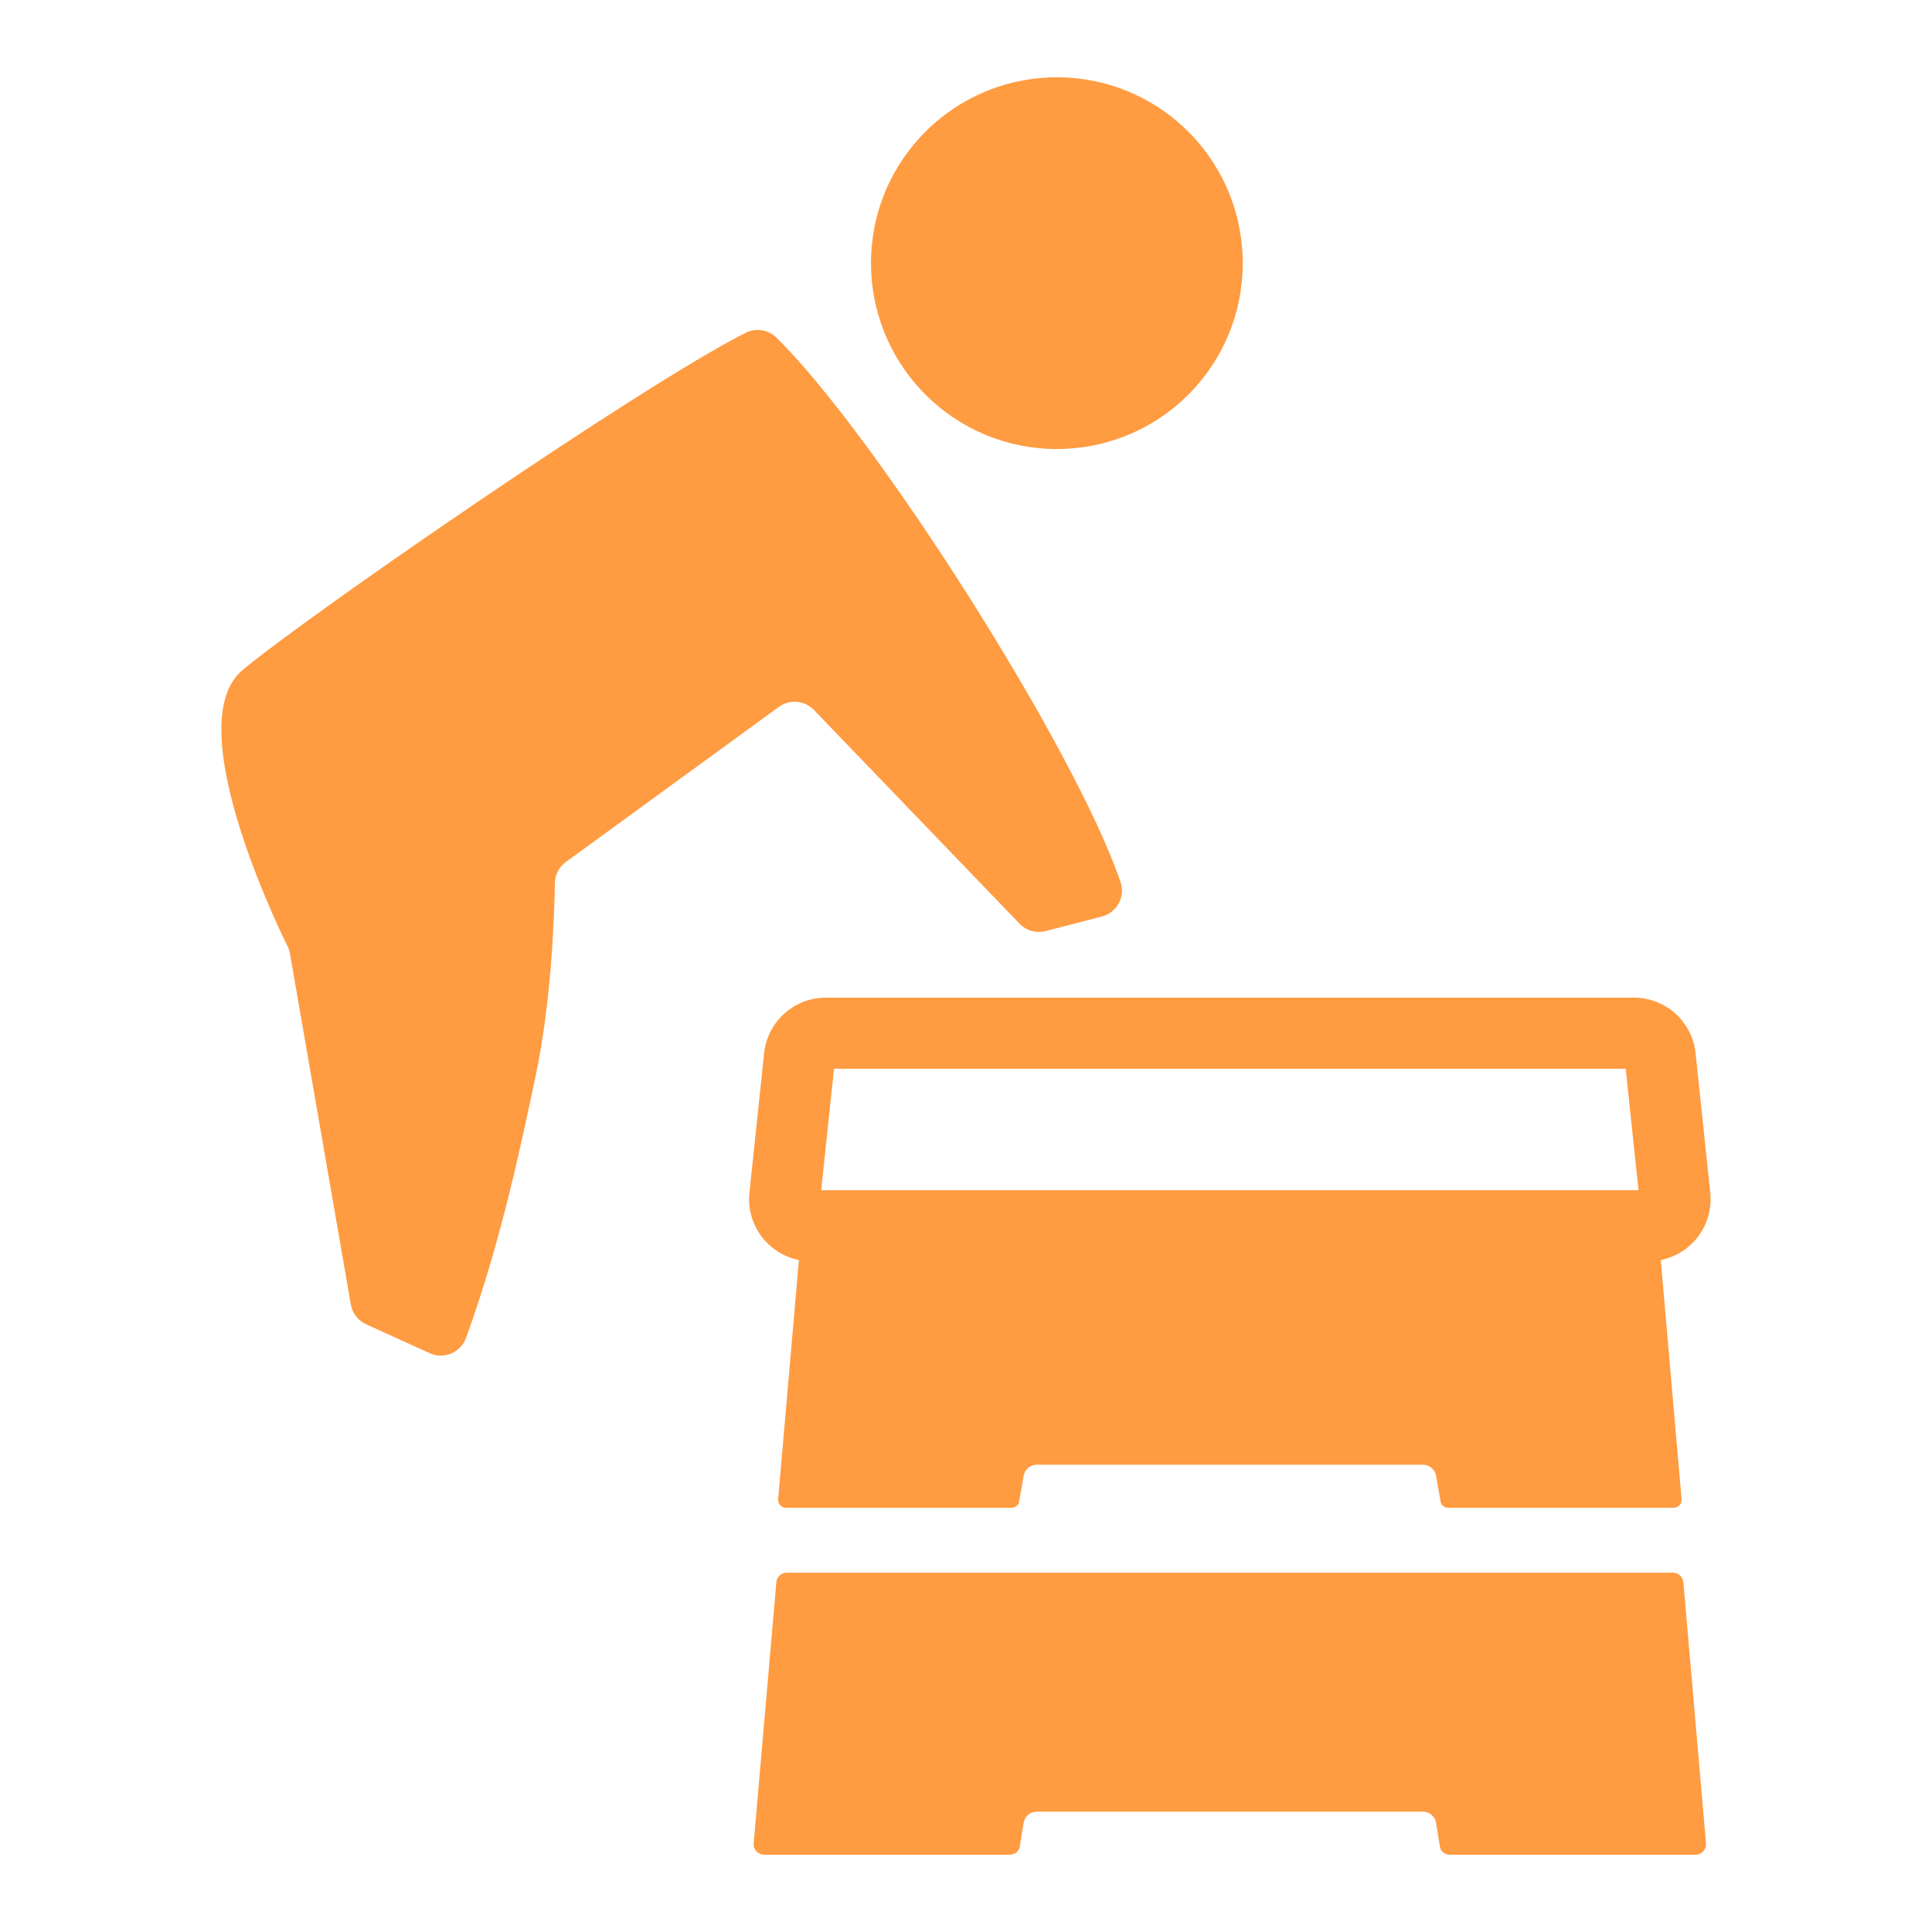
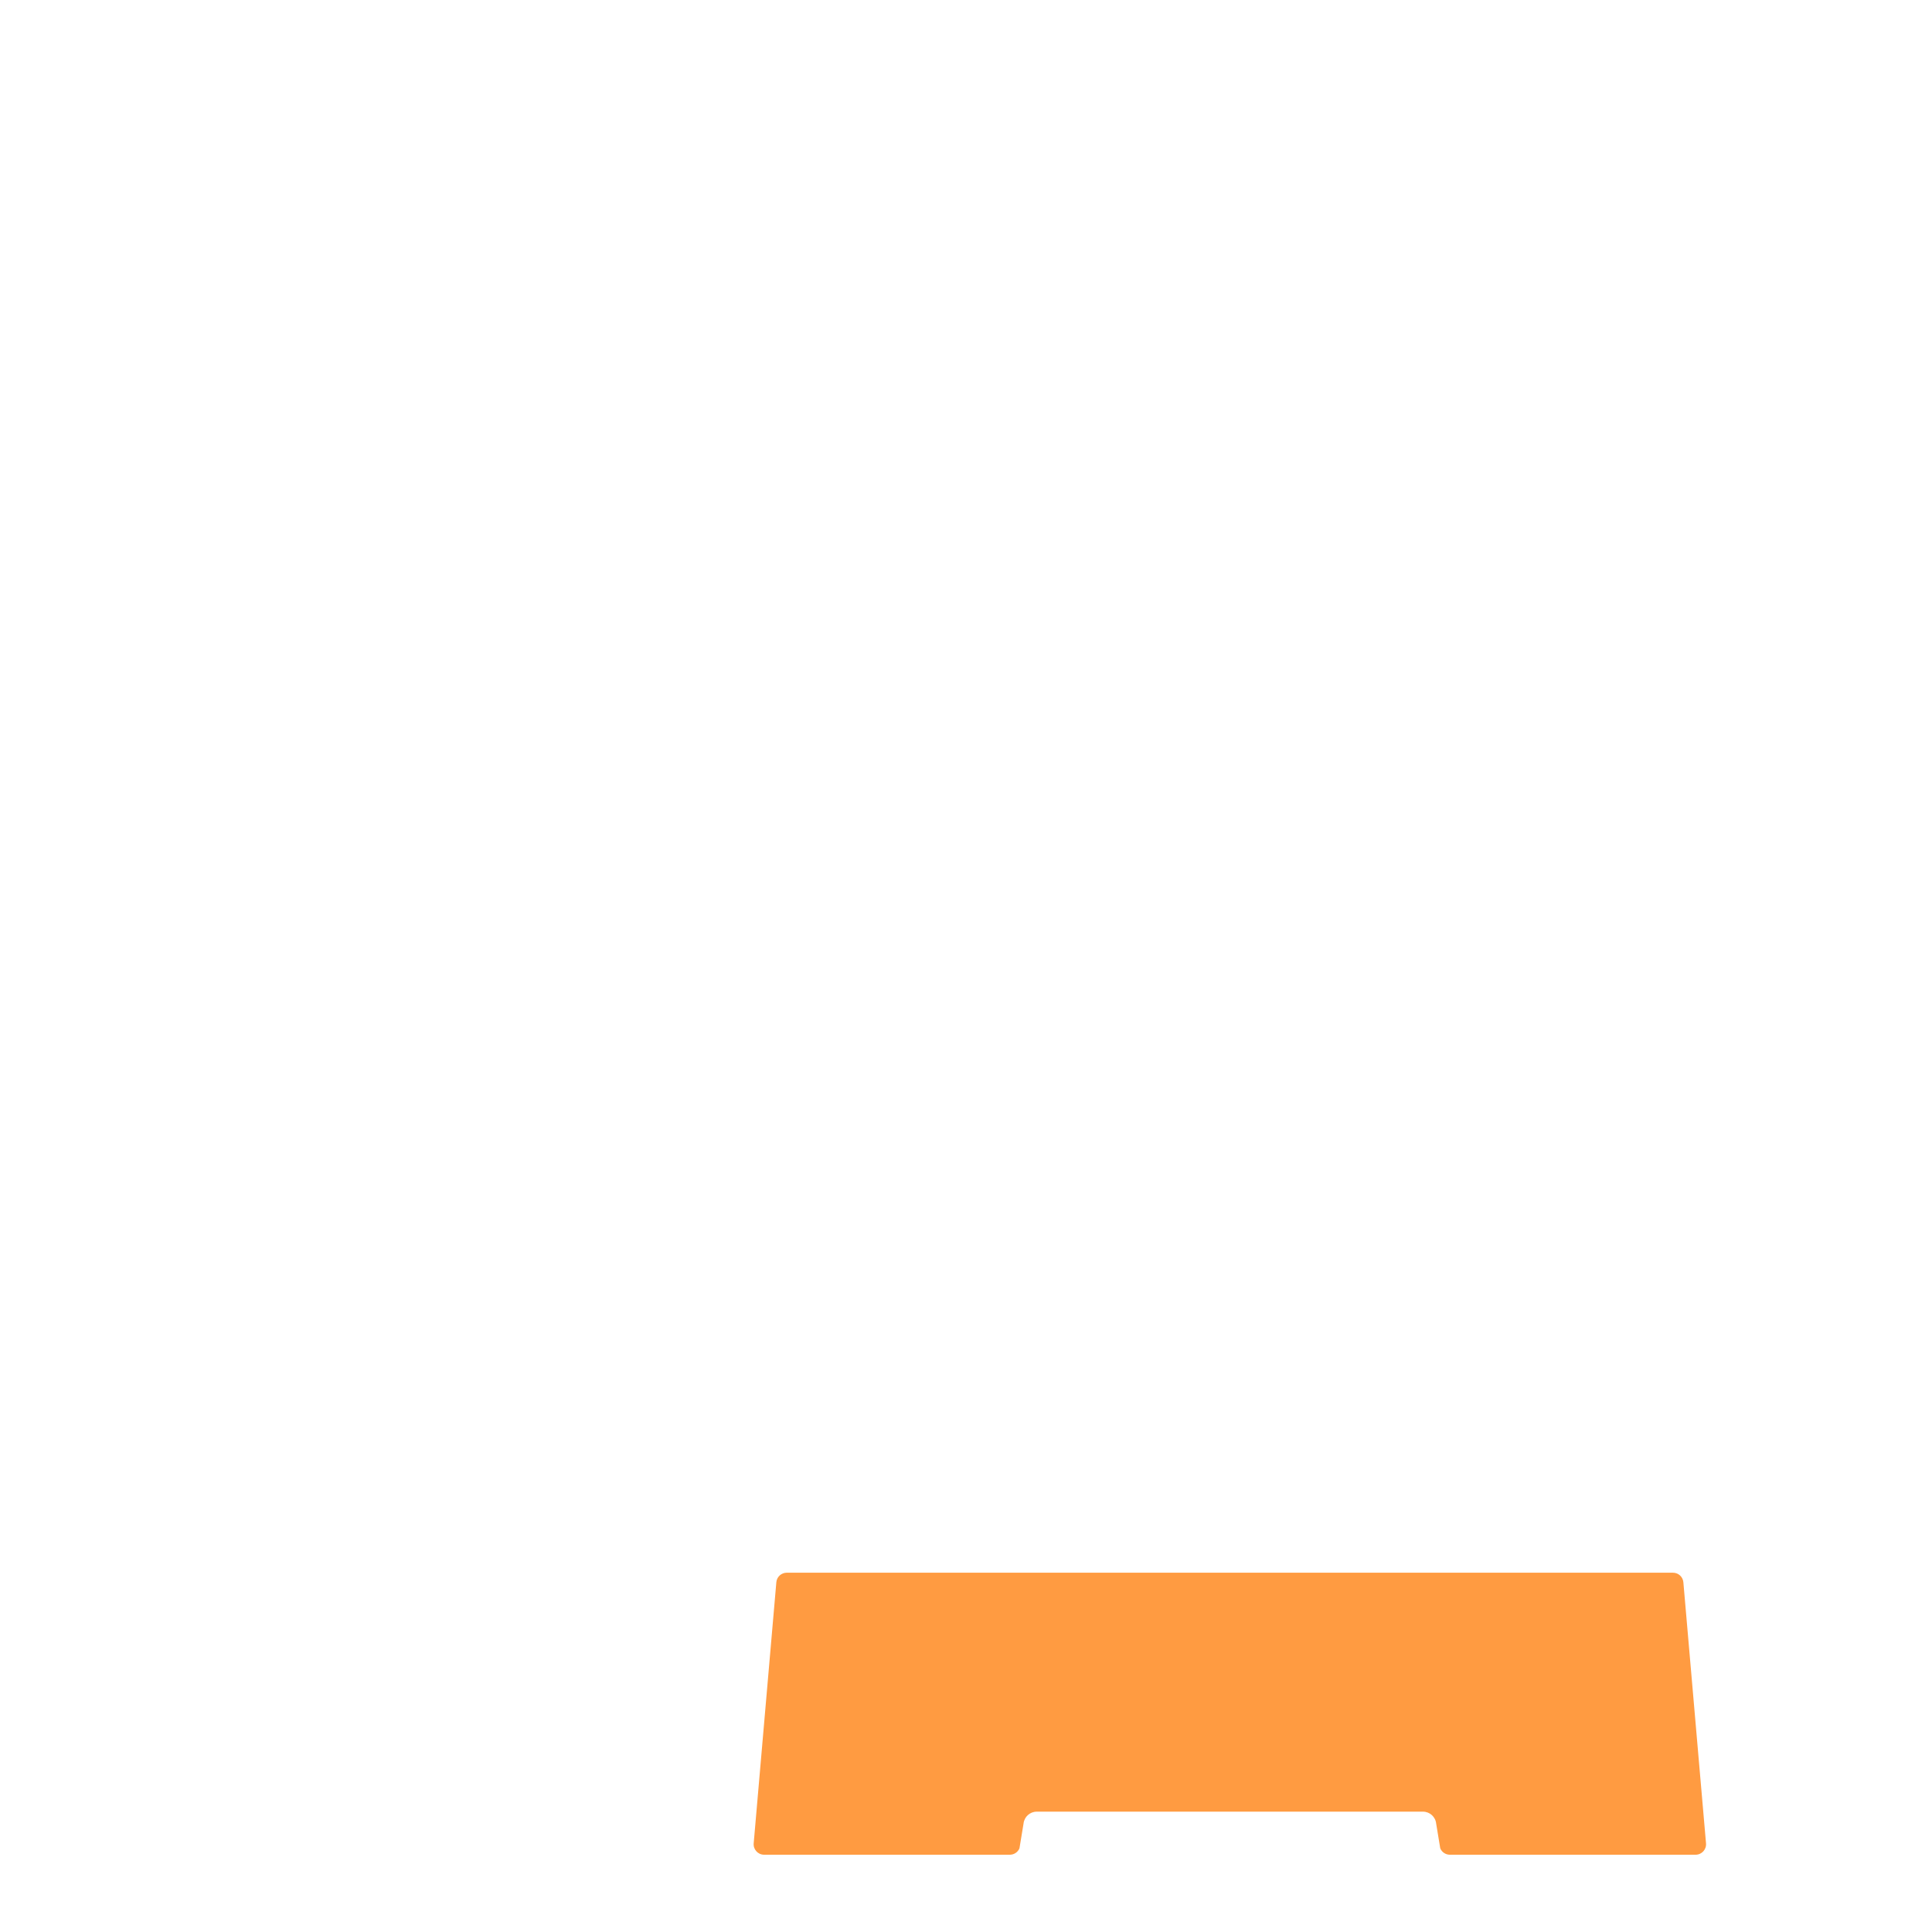
<svg xmlns="http://www.w3.org/2000/svg" id="_レイヤー_1" width="500" height="500" viewBox="0 0 500 500">
  <defs>
    <style>.cls-1{fill:#ff9b41;}</style>
  </defs>
-   <path class="cls-1" d="M242.635,104.982c20.344,17.047,50.695,14.393,67.758-5.972,17.064-20.365,14.377-50.726-5.968-67.773-20.37-17.068-50.723-14.391-67.786,5.974-17.064,20.365-14.374,50.703,5.996,67.771Z" />
-   <path class="cls-1" d="M200.998,87.424c-2.15-2.119-5.374-2.651-8.066-1.286-27.689,14.035-113.908,73.607-130.195,87.305-16.041,13.506,8.141,64.271,11.711,71.519.292.594.49,1.21.603,1.862l15.742,90.772c.392,2.26,1.875,4.18,3.963,5.13l16.45,7.483c3.693,1.68,8.031-.158,9.416-3.971,9.539-26.28,14.783-52.875,17.862-67.109,4.258-19.844,4.99-42.148,5.111-50.546.031-2.186,1.085-4.217,2.853-5.504l55.117-40.135c2.802-2.041,6.681-1.7,9.084.799l53.211,55.311c1.737,1.805,4.312,2.534,6.737,1.907l14.545-3.761c3.88-1.003,6.146-5.08,4.861-8.876-11.677-34.497-63.283-115.548-89.002-140.899Z" />
-   <path class="cls-1" d="M442.617,308.662l-3.801-36.074c-.866-8.208-7.742-14.398-15.996-14.398h-209.069c-8.256,0-15.132,6.19-15.998,14.4l-3.801,36.073c-.477,4.527.996,9.064,4.042,12.449,2.323,2.581,5.412,4.314,8.767,4.995l-5.378,61.834c-.12,1.219.838,2.275,2.062,2.275h58.317c.833,0,1.585-.499,1.909-1.266l1.219-6.798c.185-1.752,1.662-3.081,3.423-3.081h99.942c1.761,0,3.238,1.33,3.423,3.081l1.219,6.798c.324.767,1.076,1.266,1.909,1.266h58.317c1.225,0,2.182-1.057,2.063-2.275l-5.378-61.834c3.354-.681,6.443-2.414,8.766-4.994,3.047-3.383,4.519-7.921,4.042-12.449ZM215.837,276.593h204.895l3.311,31.436h-211.518l3.311-31.436Z" />
  <path class="cls-1" d="M268.313,468.854h99.942c1.761,0,3.238,1.33,3.423,3.081l1.057,6.414c.422,1,1.402,1.65,2.488,1.65h63.602c1.596,0,2.844-1.377,2.688-2.965l-5.863-67.583c-.136-1.382-1.299-2.436-2.688-2.436h-229.355c-1.389,0-2.552,1.054-2.688,2.436l-5.864,67.583c-.156,1.588,1.092,2.965,2.688,2.965h63.602c1.086,0,2.066-.65,2.488-1.65l1.057-6.414c.185-1.752,1.662-3.081,3.423-3.081Z" />
</svg>